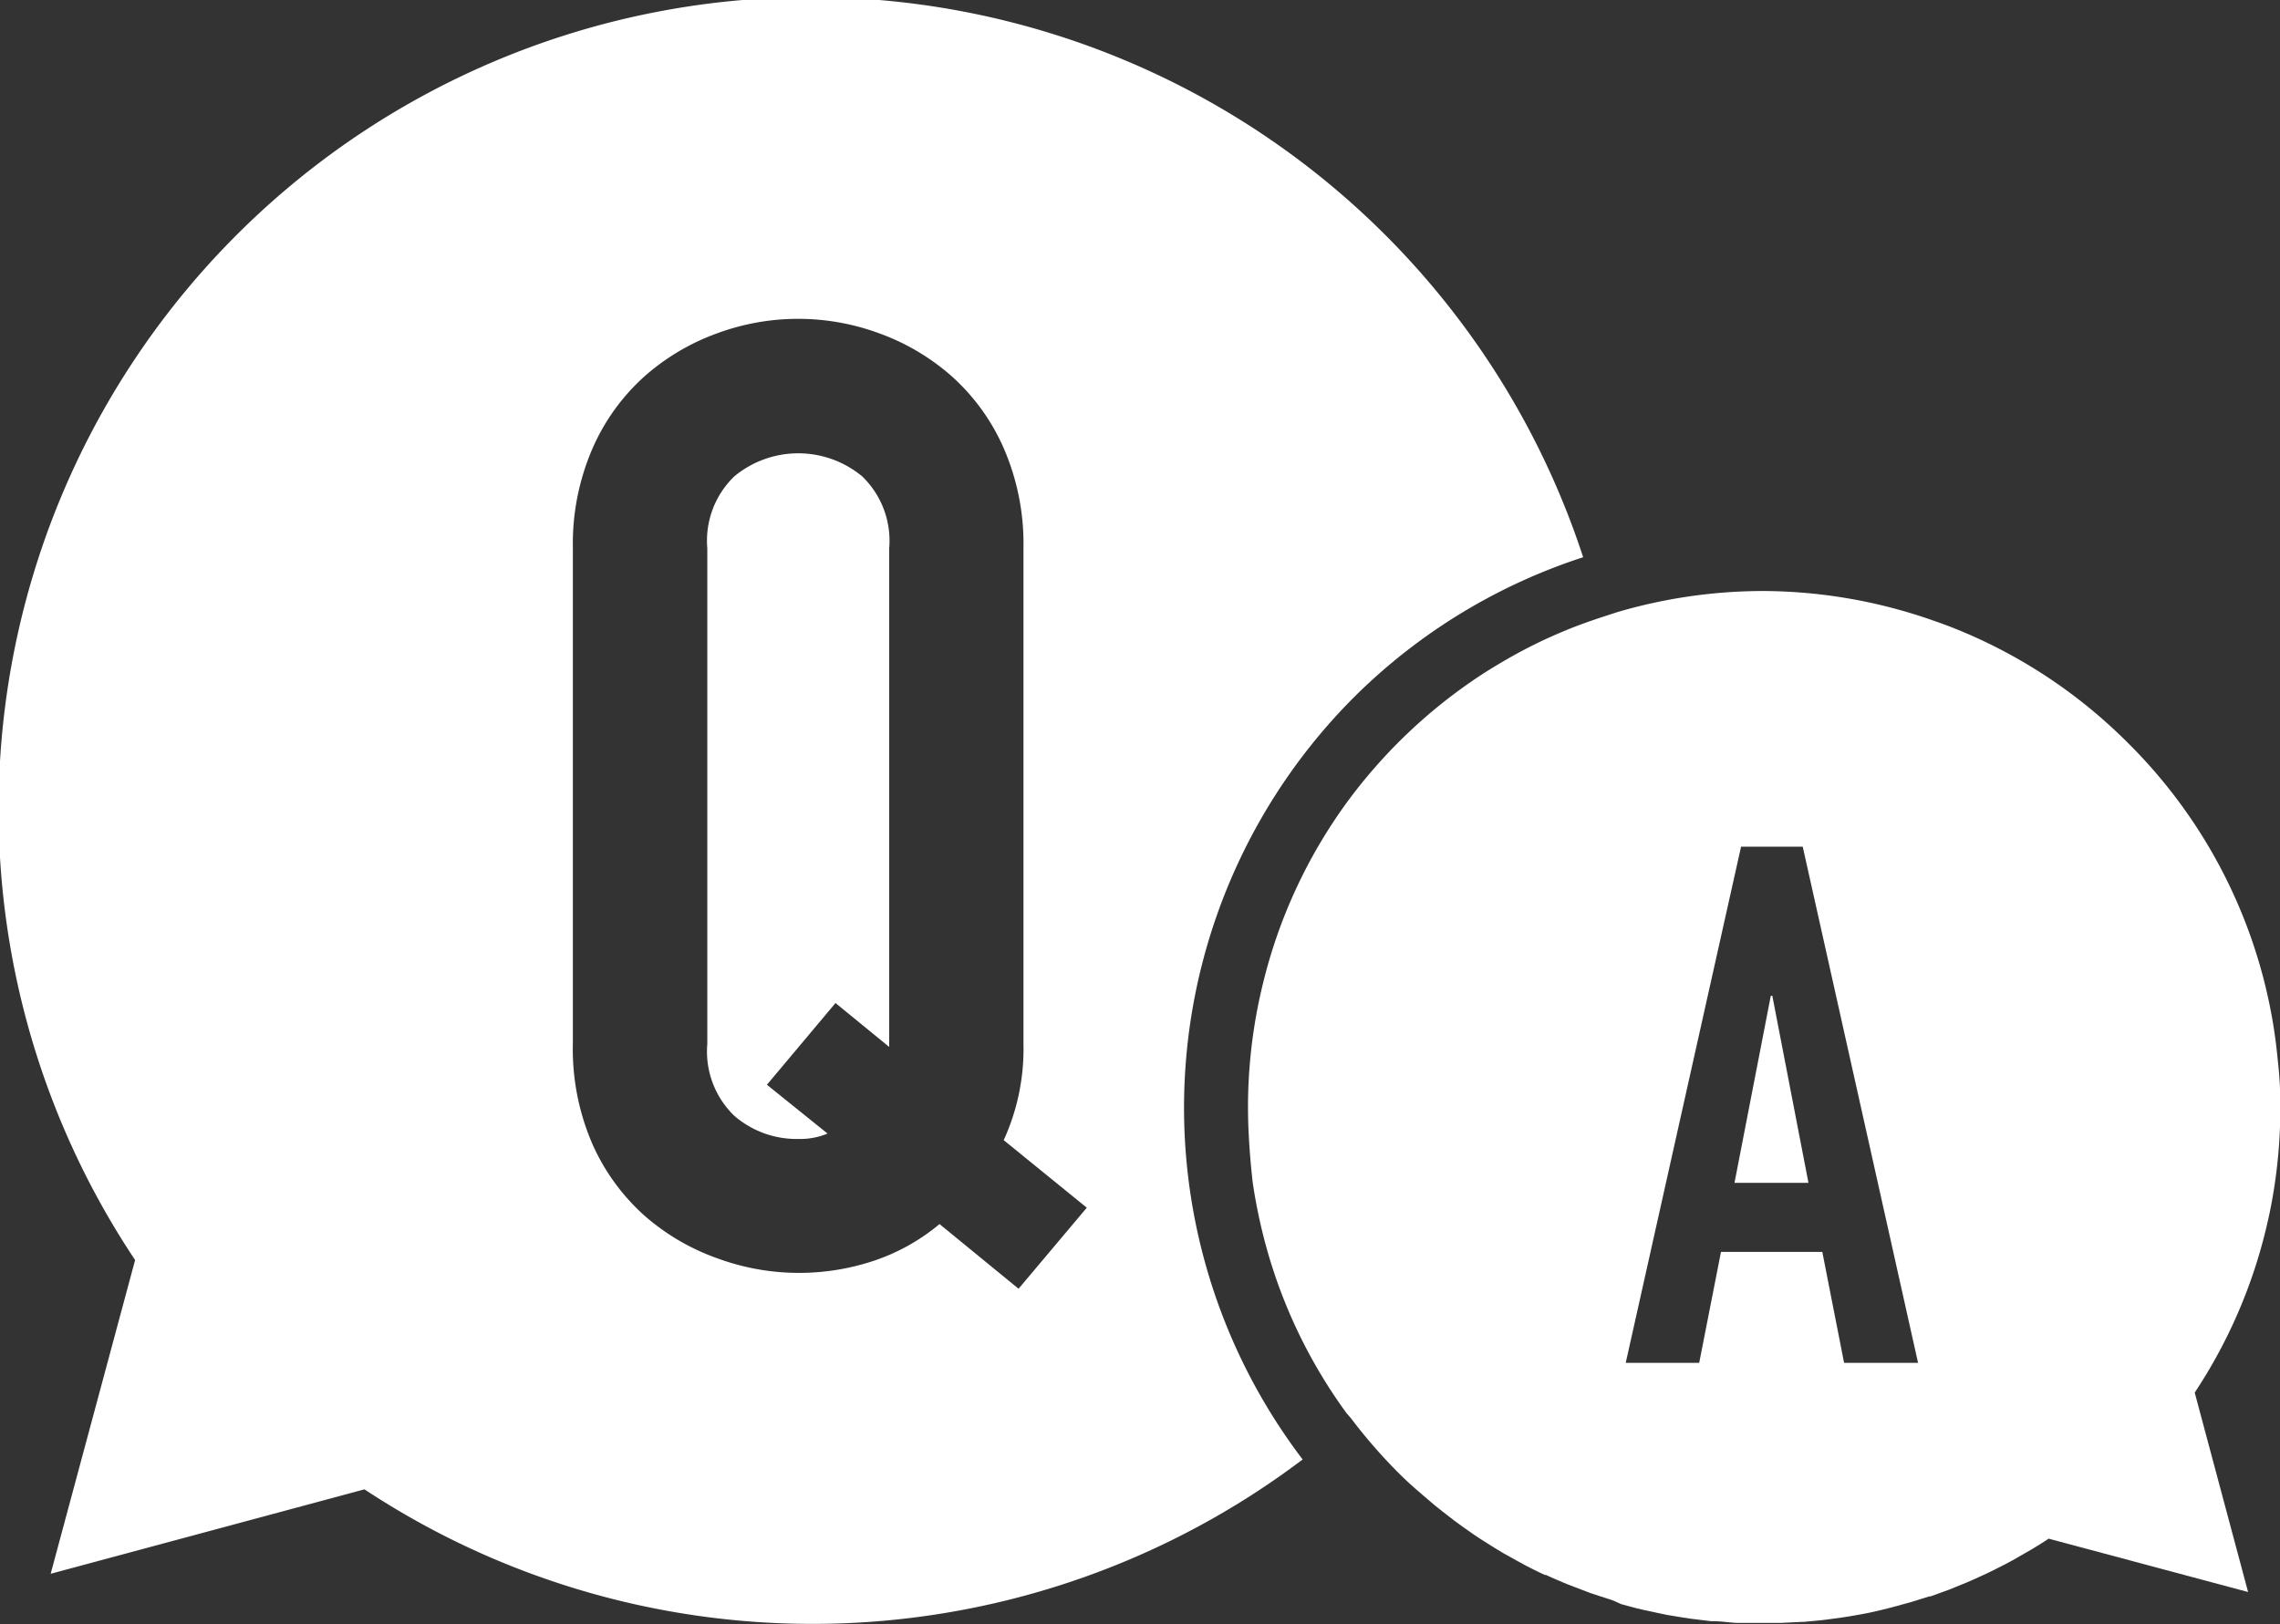
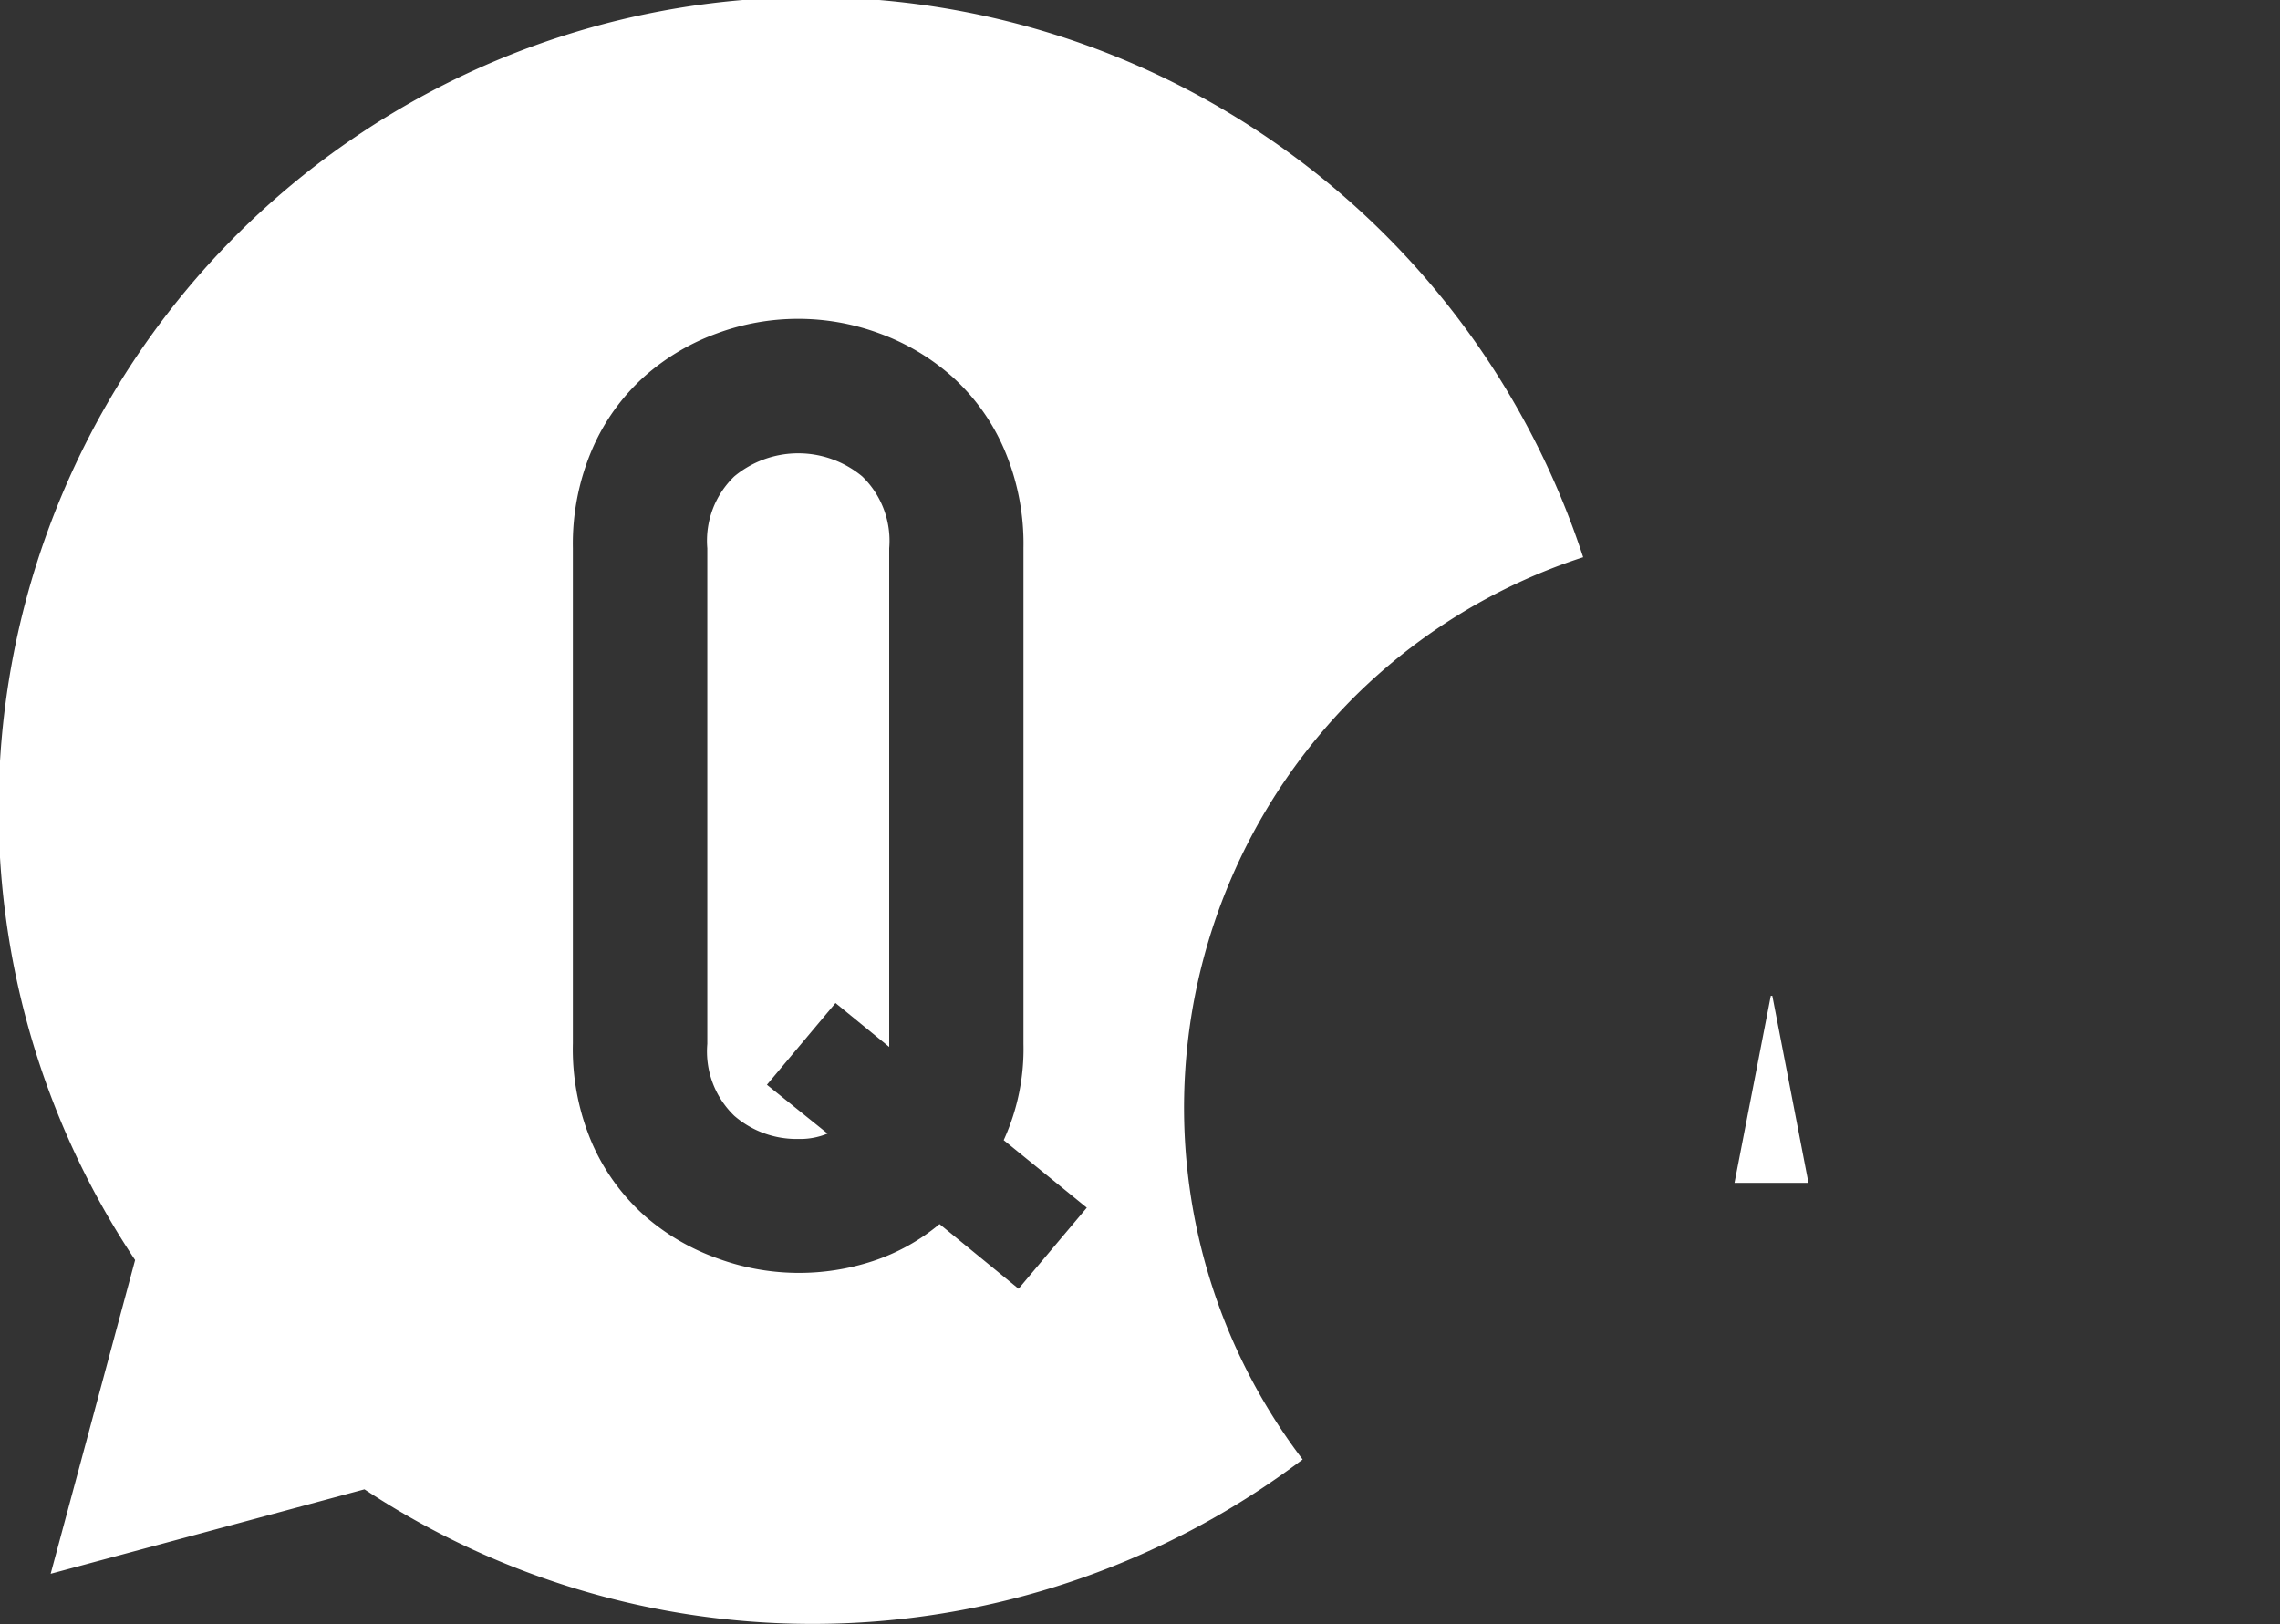
<svg xmlns="http://www.w3.org/2000/svg" viewBox="0 0 135 96.19">
  <rect x="0" y="0" width="135" height="96.19" fill="#333333" stroke="none" />
  <defs>
    <style>.cls-1{fill:#fff;}</style>
  </defs>
  <title>icon5</title>
  <g id="レイヤー_2" data-name="レイヤー 2">
    <g id="レイヤー_1-2" data-name="レイヤー 1">
      <path class="cls-1" d="M51.05,28.21a5.93,5.93,0,0,0-7.57,0,5.29,5.29,0,0,0-1.6,4.26V61.82a5.29,5.29,0,0,0,1.6,4.26,5.64,5.64,0,0,0,3.79,1.37A4.22,4.22,0,0,0,49,67.13l-3.59-2.89,4.06-4.84L52.65,62V32.47A5.3,5.3,0,0,0,51.05,28.21Z" />
      <path class="cls-1" d="M80.14,41.32A34.2,34.2,0,0,1,93.74,33,48.1,48.1,0,1,0,8,74.62L3,93.2l18.58-5a48.13,48.13,0,0,0,55.55-1.77A34.4,34.4,0,0,1,80.14,41.32Zm-19.83,35-4.68-3.83a12,12,0,0,1-3.94,2.19,14,14,0,0,1-9.21-.16A13.26,13.26,0,0,1,38.17,72a12.45,12.45,0,0,1-3.08-4.22,14.13,14.13,0,0,1-1.17-6V32.47a14.2,14.2,0,0,1,1.17-5.93,12.38,12.38,0,0,1,3.08-4.26,13.3,13.3,0,0,1,4.29-2.54,13.85,13.85,0,0,1,9.6,0,13.33,13.33,0,0,1,4.29,2.54,12.39,12.39,0,0,1,3.08,4.26,14.2,14.2,0,0,1,1.17,5.93V61.82a13,13,0,0,1-1.17,5.7l4.92,4Z" />
-       <path class="cls-1" d="M134.86,62.71q-.12-1.28-.35-2.55A30.43,30.43,0,0,0,126,44a30.91,30.91,0,0,0-2.32-2.1,30.42,30.42,0,0,0-5.08-3.36q-1.33-.7-2.71-1.26-.69-.28-1.39-.52A30.65,30.65,0,0,0,104.43,35q-1.47,0-2.93.14a30.63,30.63,0,0,0-5.77,1.12l-.92.3c-.63.21-1.26.43-1.88.68q-.69.28-1.37.59-1.36.63-2.66,1.4-.65.38-1.29.8a30.9,30.9,0,0,0-7.84,7.46,30.37,30.37,0,0,0-5,10.8q-.35,1.43-.56,2.89t-.28,2.92q-.07,1.47,0,2.93T74.17,70q.21,1.45.56,2.89a30.37,30.37,0,0,0,5,10.8L80,84a30.81,30.81,0,0,0,2.78,3.2h0c.35.35.71.69,1.07,1l.37.32.75.64.44.35.71.55.48.35.71.5.49.32.75.47.48.29.83.46.42.23q.59.31,1.19.59l.07,0c.43.2.86.38,1.29.56l.42.16.89.34.51.17.83.27L96,95l.81.22.55.13.84.18.53.11.91.15.46.07,1.23.15.14,0c.46,0,.92.08,1.38.1h.43l1,0h1.17l1.2-.06h.14l1.06-.1.4-.05.8-.11.46-.07.74-.13.46-.09.74-.17.44-.11.81-.22.37-.1,1.16-.36.07,0,1.08-.39.37-.15.76-.31.43-.19.7-.32.43-.21.69-.35.41-.22.73-.42.35-.2c.35-.21.71-.43,1.05-.66l11.81,3.16-3.16-11.81a30.37,30.37,0,0,0,3.85-8.3q.36-1.24.62-2.51a30.68,30.68,0,0,0,.52-3.82q.09-1.28.08-2.57T134.86,62.71Zm-25.67,18-1.29-6.57h-6l-1.29,6.57H96.26l6.83-30.57h3.65l6.83,30.57Z" />
      <polygon class="cls-1" points="104.85 58.97 102.7 70.05 107.08 70.05 104.94 58.97 104.85 58.97" />
    </g>
  </g>
</svg>